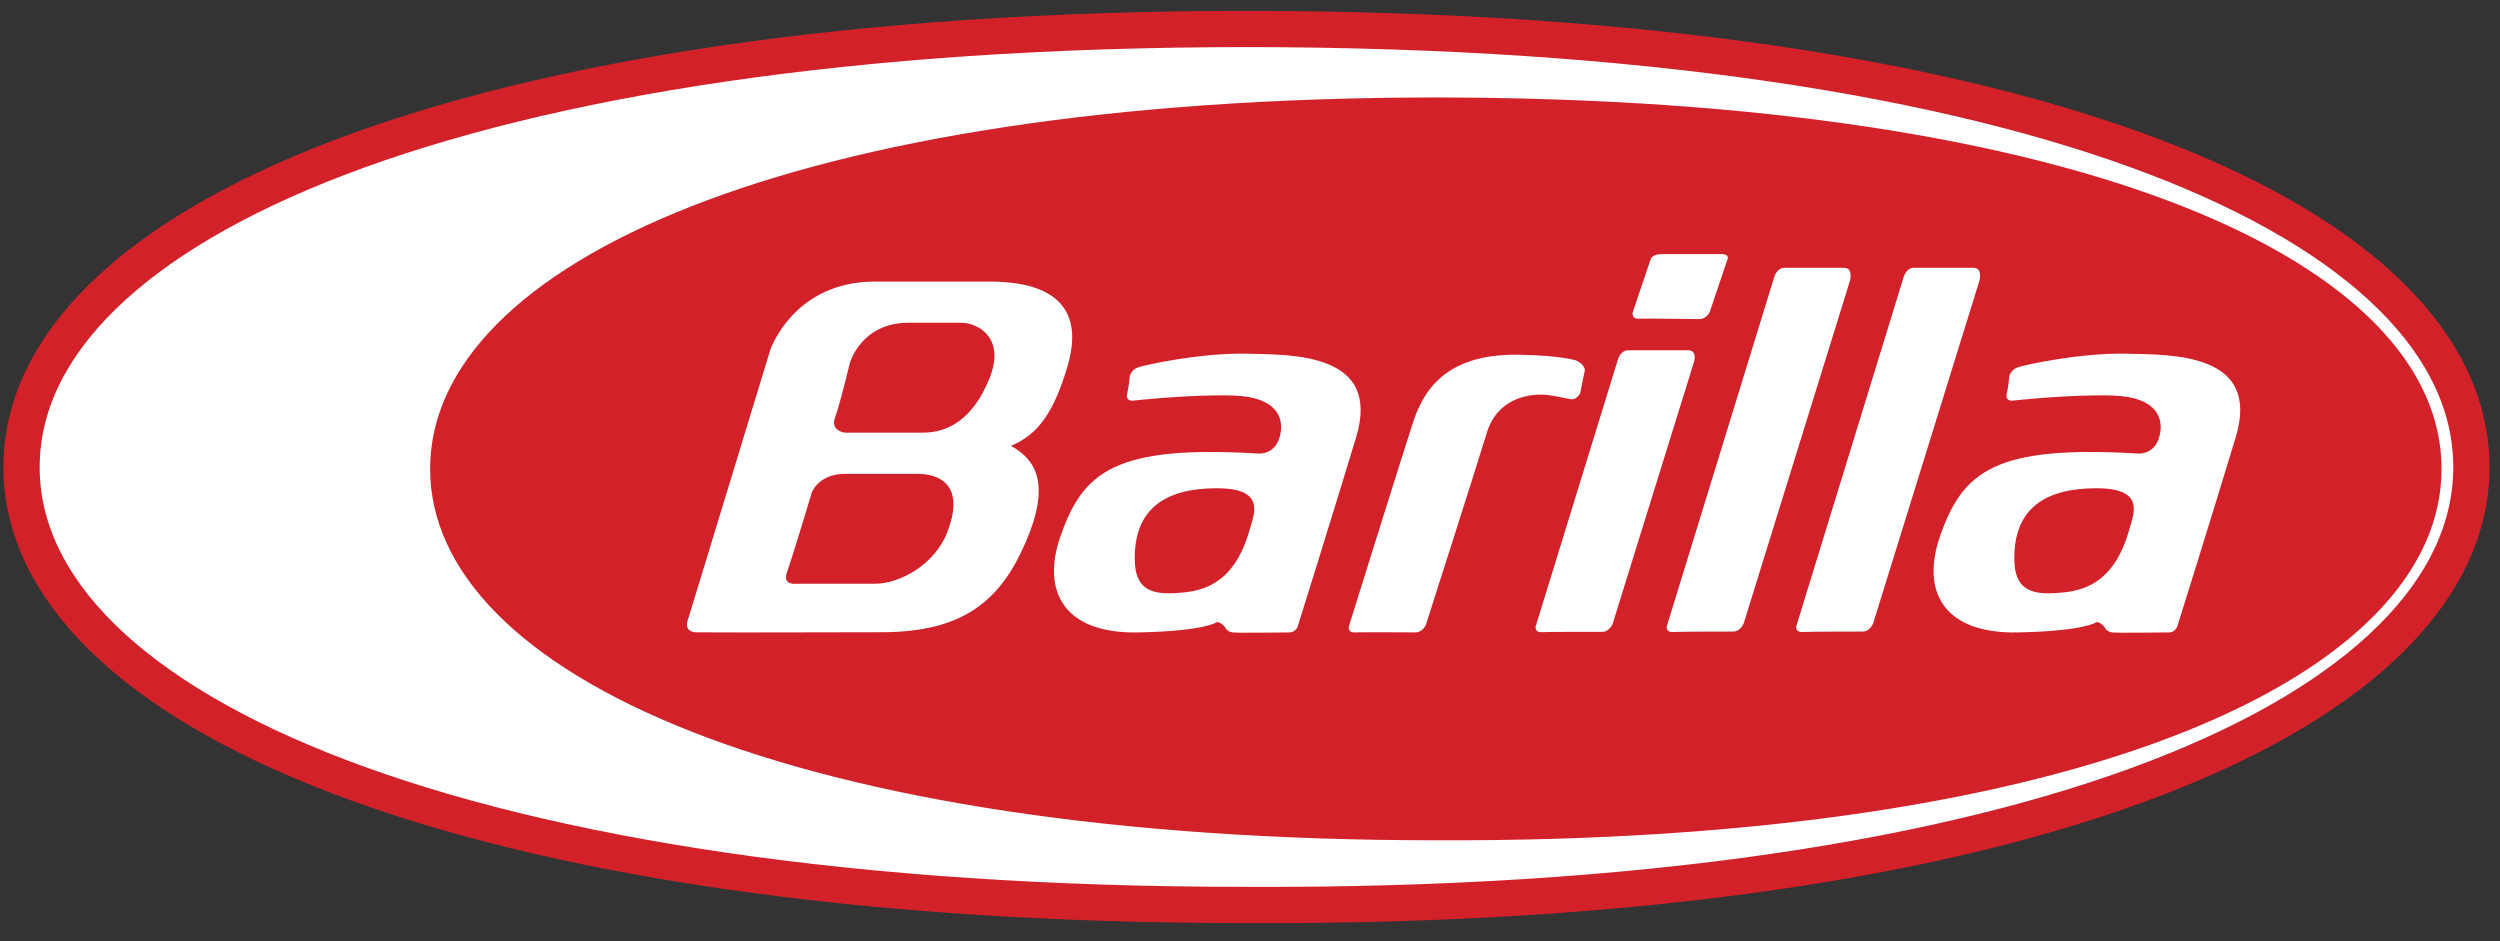
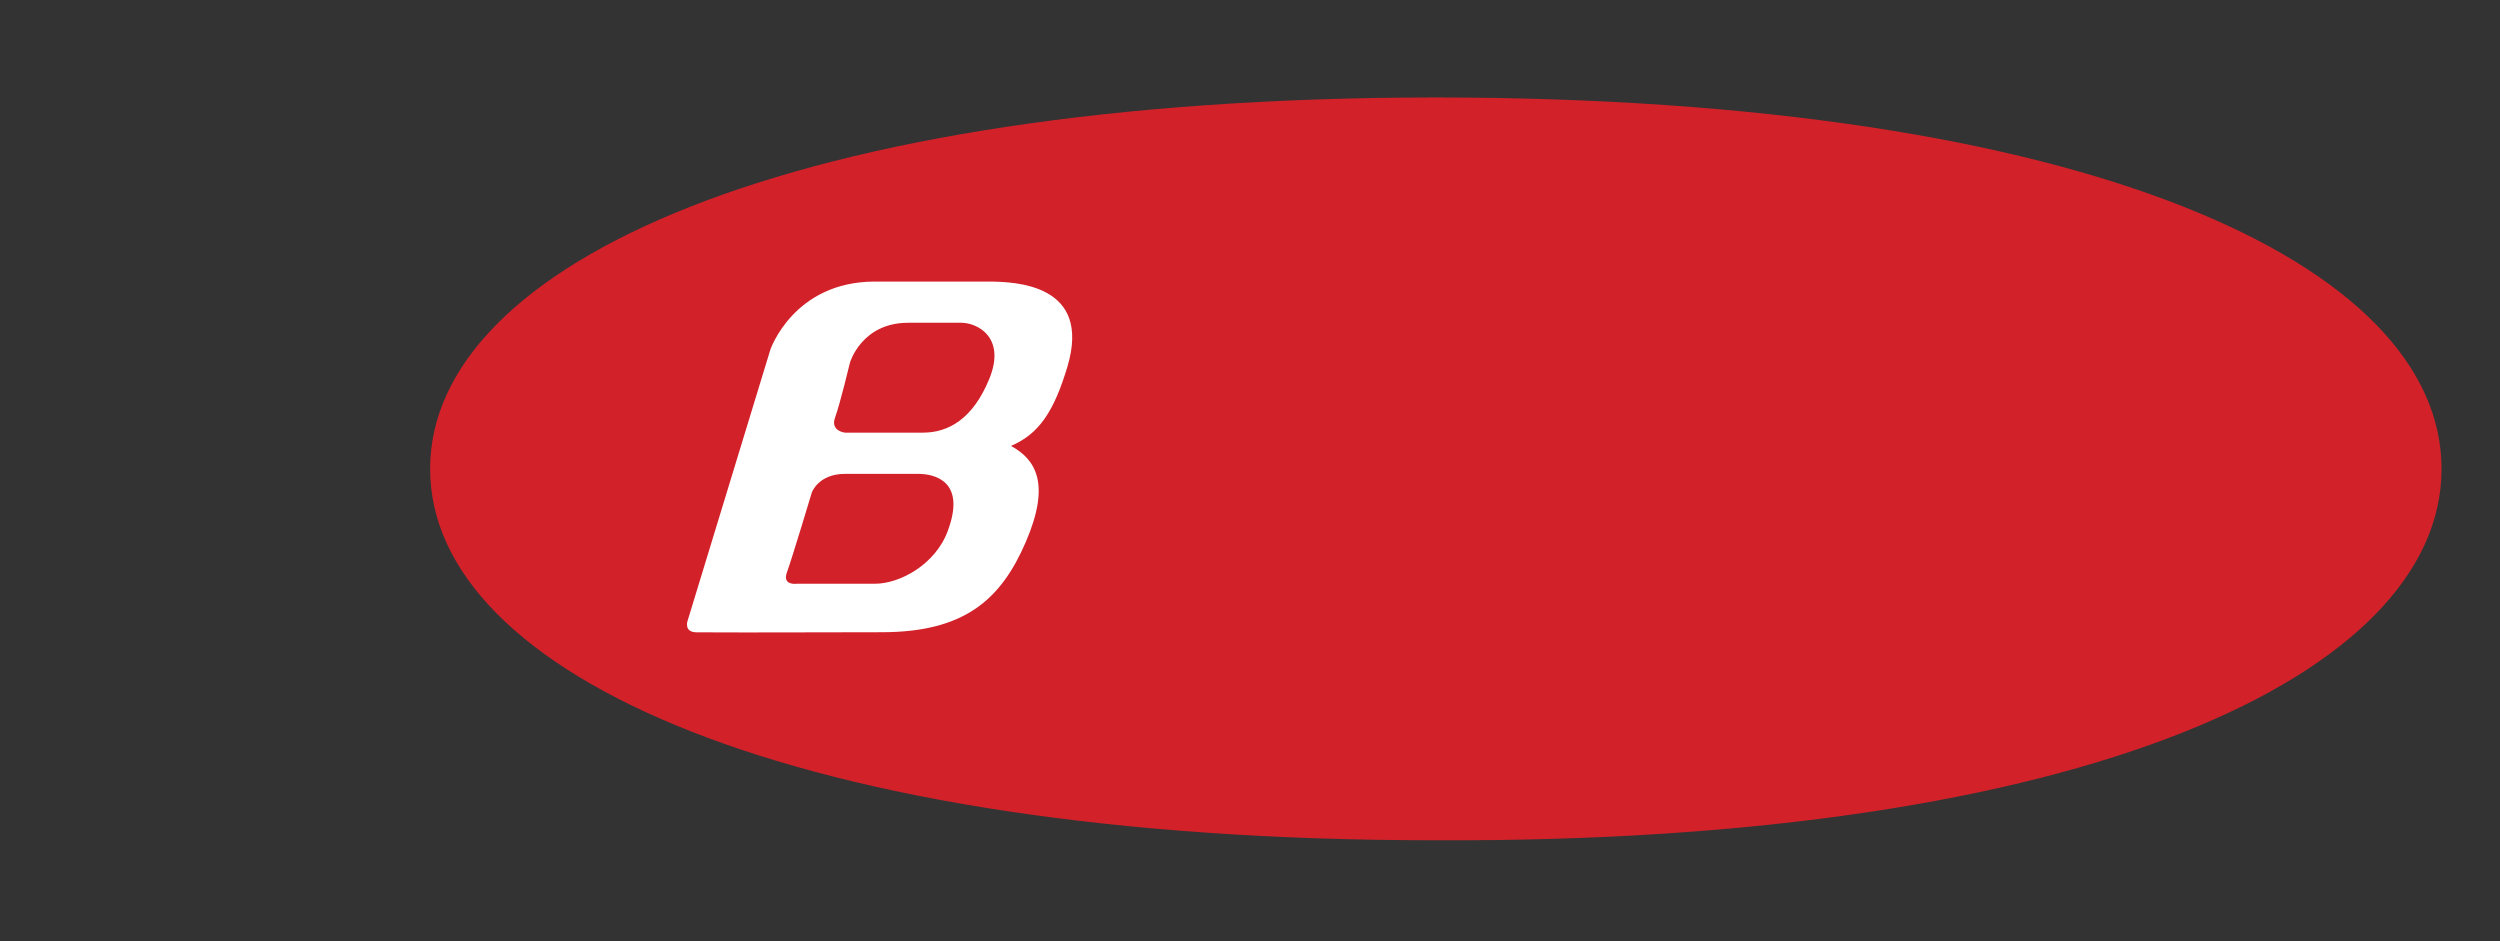
<svg xmlns="http://www.w3.org/2000/svg" width="182.02" height="68.512" viewBox="0.624 0.377 182.02 68.512" xml:space="preserve">
  <rect x="0.624" y="0.377" width="182.02" height="68.512" fill="#333333" stroke="none" />
  <path fill="none" d="M.624.377h182.02V68.89H.624z" />
-   <path fill="#FFF" stroke="#D3212A" stroke-width="2.638" stroke-miterlimit="2.613" d="M2.193 34.39c0-17.589 31.923-31.878 89.173-31.903 57.781.025 89.195 14.314 89.195 31.903 0 17.587-31.414 32.125-89.195 31.876-57.249.003-89.173-14.287-89.173-31.876z" />
+   <path fill="#FFF" stroke="#D3212A" stroke-width="2.638" stroke-miterlimit="2.613" d="M2.193 34.39z" />
  <path fill="#D3212A" d="M31.941 34.514c0-14.91 26.22-27.016 73.224-27.041 47.438.025 73.223 12.131 73.223 27.041s-25.785 27.24-73.223 27.042c-47.003 0-73.224-12.132-73.224-27.042z" />
-   <path fill="#FFF" d="M94.53 46.422c-.361 0-3.793.05-4.155 0-.362-.049-.483-.248-.483-.248s-.072-.198-.314-.371c-.242-.174-.362-.125-.362-.125s-.846.646-5.679.744c-5.438.123-7.129-2.978-5.679-7.069 1.644-4.665 3.988-6.575 14.379-5.955 0 0 1.207.124 1.57-1.24.36-1.365-.242-2.854-3.264-2.977-3.021-.125-7.492.372-7.492.372s-.483 0-.362-.497c.121-.496.193-1.314.193-1.314s.121-.447.604-.62c.483-.174 4.567-1.067 7.902-.993 3.333.074 9.833-.074 7.975 6.078-1.861 6.151-4.277 13.844-4.277 13.844s-.19.371-.556.371zM98.833 45.976s3.915-12.526 4.641-14.761c.729-2.233 2.248-5.086 7.688-5.012 3.142.05 4.229.422 4.229.422s.728.323.604.819c-.122.496-.313 1.538-.313 1.538s-.242.571-.772.447c-.726-.149-1.521-.323-2.056-.323s-3.144.025-3.985 2.804c-.847 2.778-4.425 13.942-4.425 13.942s-.217.568-.771.568-3.938-.023-4.352 0c-.609.052-.488-.444-.488-.444zM123.966 26.711l-5.921 19.06s-.217.61-.772.61c-.557 0-3.938-.004-4.351.021-.604.05-.483-.436-.483-.436l5.974-19.384s.169-.704.771-.704h4.354c.669 0 .428.833.428.833zM126.383 19.303l-1.28 3.798s-.218.509-.771.509c-.56 0-3.938-.055-4.353-.031-.604.05-.48-.461-.48-.461l1.329-3.932s.169-.309.771-.309h4.353c.672.001.431.426.431.426zM135.324 20.795l-7.733 24.931s-.218.633-.773.633-3.938.005-4.35.03c-.604.049-.482-.432-.482-.432l7.781-25.294s.168-.786.772-.786h4.351c.675.001.434.918.434.918zM144.749 20.795l-7.732 24.931s-.219.633-.771.633-3.938.005-4.353.03c-.604.049-.48-.432-.48-.432l7.777-25.294s.17-.786.773-.786h4.35c.677.001.436.918.436.918zM158.571 46.422c-.362 0-3.795.05-4.156 0-.361-.049-.482-.248-.482-.248s-.072-.198-.313-.371c-.242-.174-.363-.125-.363-.125s-.846.646-5.679.744c-5.438.123-7.129-2.978-5.681-7.069 1.645-4.665 3.985-6.575 14.379-5.955 0 0 1.209.124 1.57-1.24.36-1.365-.242-2.854-3.265-2.977-3.021-.125-7.491.372-7.491.372s-.48 0-.359-.497c.119-.496.19-1.314.19-1.314s.121-.447.604-.62c.481-.174 4.568-1.067 7.902-.993 3.334.074 9.836-.074 7.977 6.078-1.861 6.151-4.277 13.844-4.277 13.844s-.192.371-.556.371z" />
  <path fill="#D3212A" d="M86.025 43.567c1.74-.073 4.35-.321 5.558-4.539.314-1.166 1.305-3.103-2.368-3.103s-6.066 1.439-5.969 5.285c.048 1.913 1.039 2.436 2.779 2.357zM150.065 43.567c1.74-.073 4.35-.321 5.559-4.539.313-1.166 1.305-3.103-2.369-3.103-3.673 0-6.064 1.439-5.969 5.285.049 1.913 1.039 2.436 2.779 2.357z" />
  <path fill="#FFF" d="m50.67 45.629 6.042-19.794s1.691-4.957 7.612-4.957h8.216c2.054 0 7.588.195 5.8 6.198-.967 3.225-2.055 4.897-4.109 5.766 1.813.993 2.9 2.759 1.087 6.977-1.812 4.217-4.47 6.589-10.512 6.589s-8.144.032-13.461.007c-.916-.001-.675-.786-.675-.786z" />
  <path fill="#D3212A" d="M62.149 31.878s-1.087-.108-.725-1.102c.363-.992 1.087-4.007 1.087-4.007s.846-2.892 4.229-2.892h3.867c1.208 0 3.262 1.086 2.054 4.062-1.208 2.977-3.021 3.938-4.833 3.938s-5.679.001-5.679.001zM58.645 42.878s-1.087.16-.725-.832c.363-.992 1.813-5.818 1.813-5.818s.483-1.35 2.417-1.35h5.316c1.208 0 3.504.526 2.175 4.123-.894 2.479-3.504 3.877-5.316 3.877h-5.68z" />
</svg>